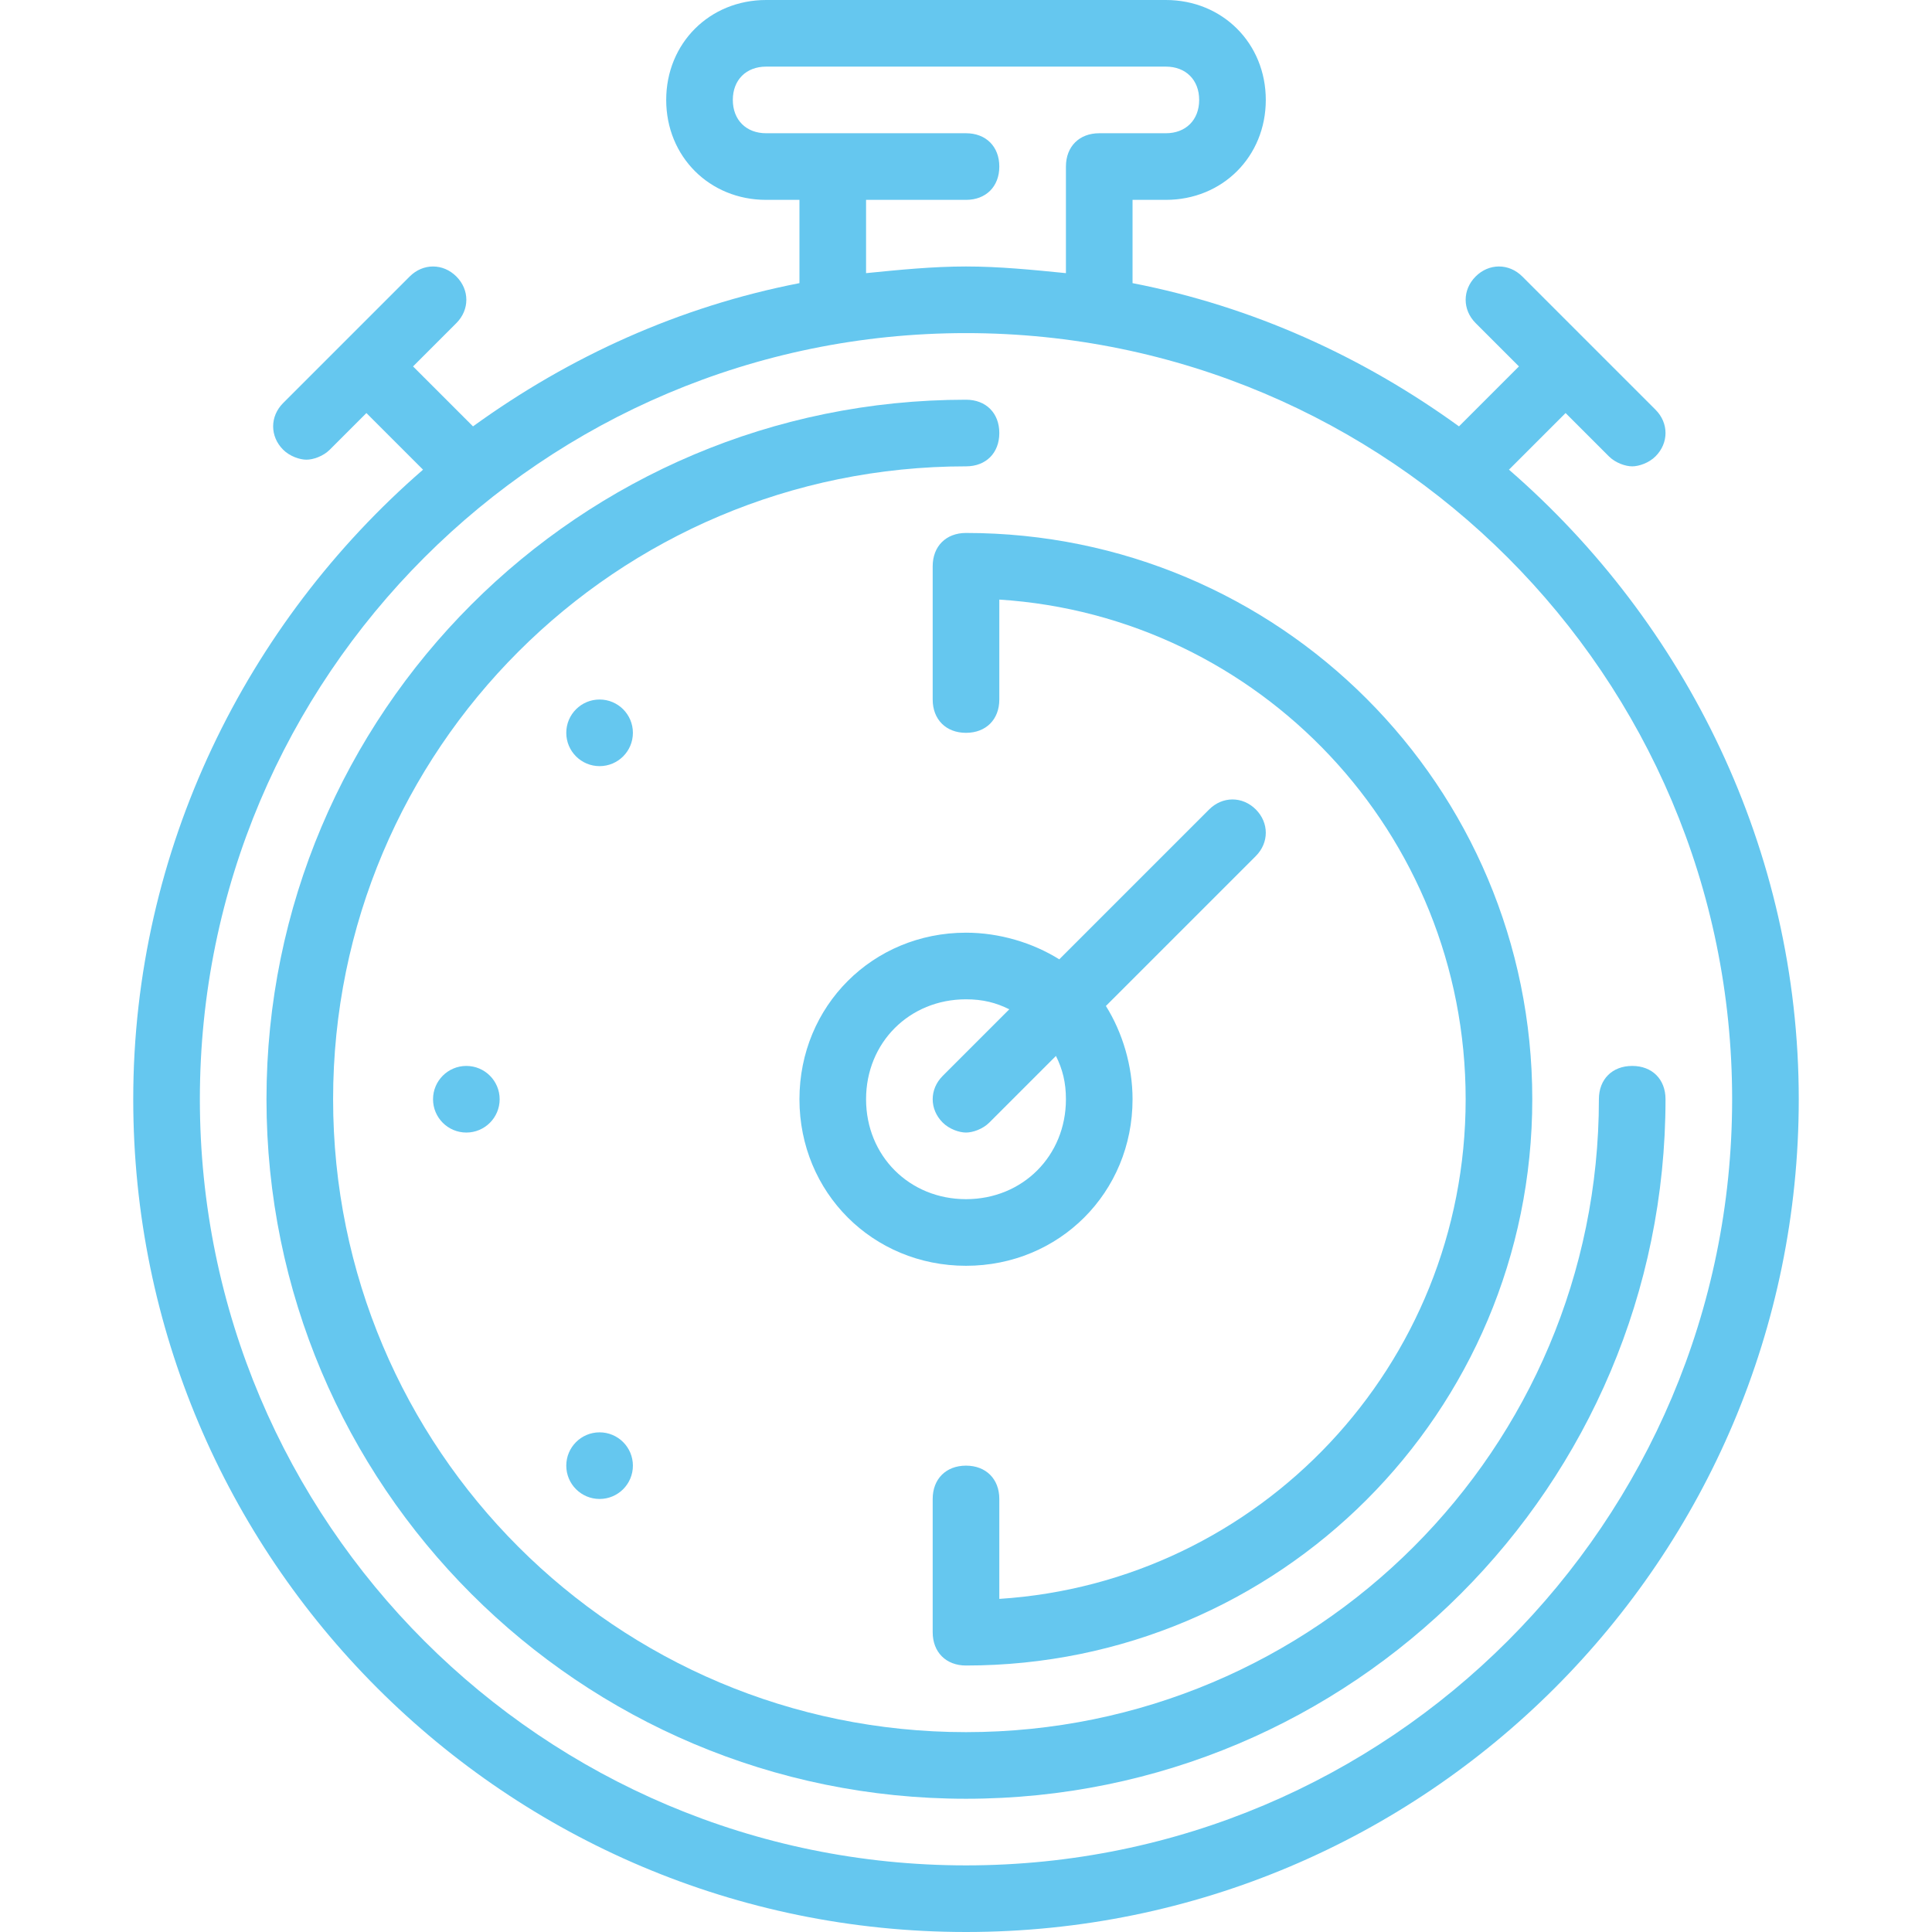
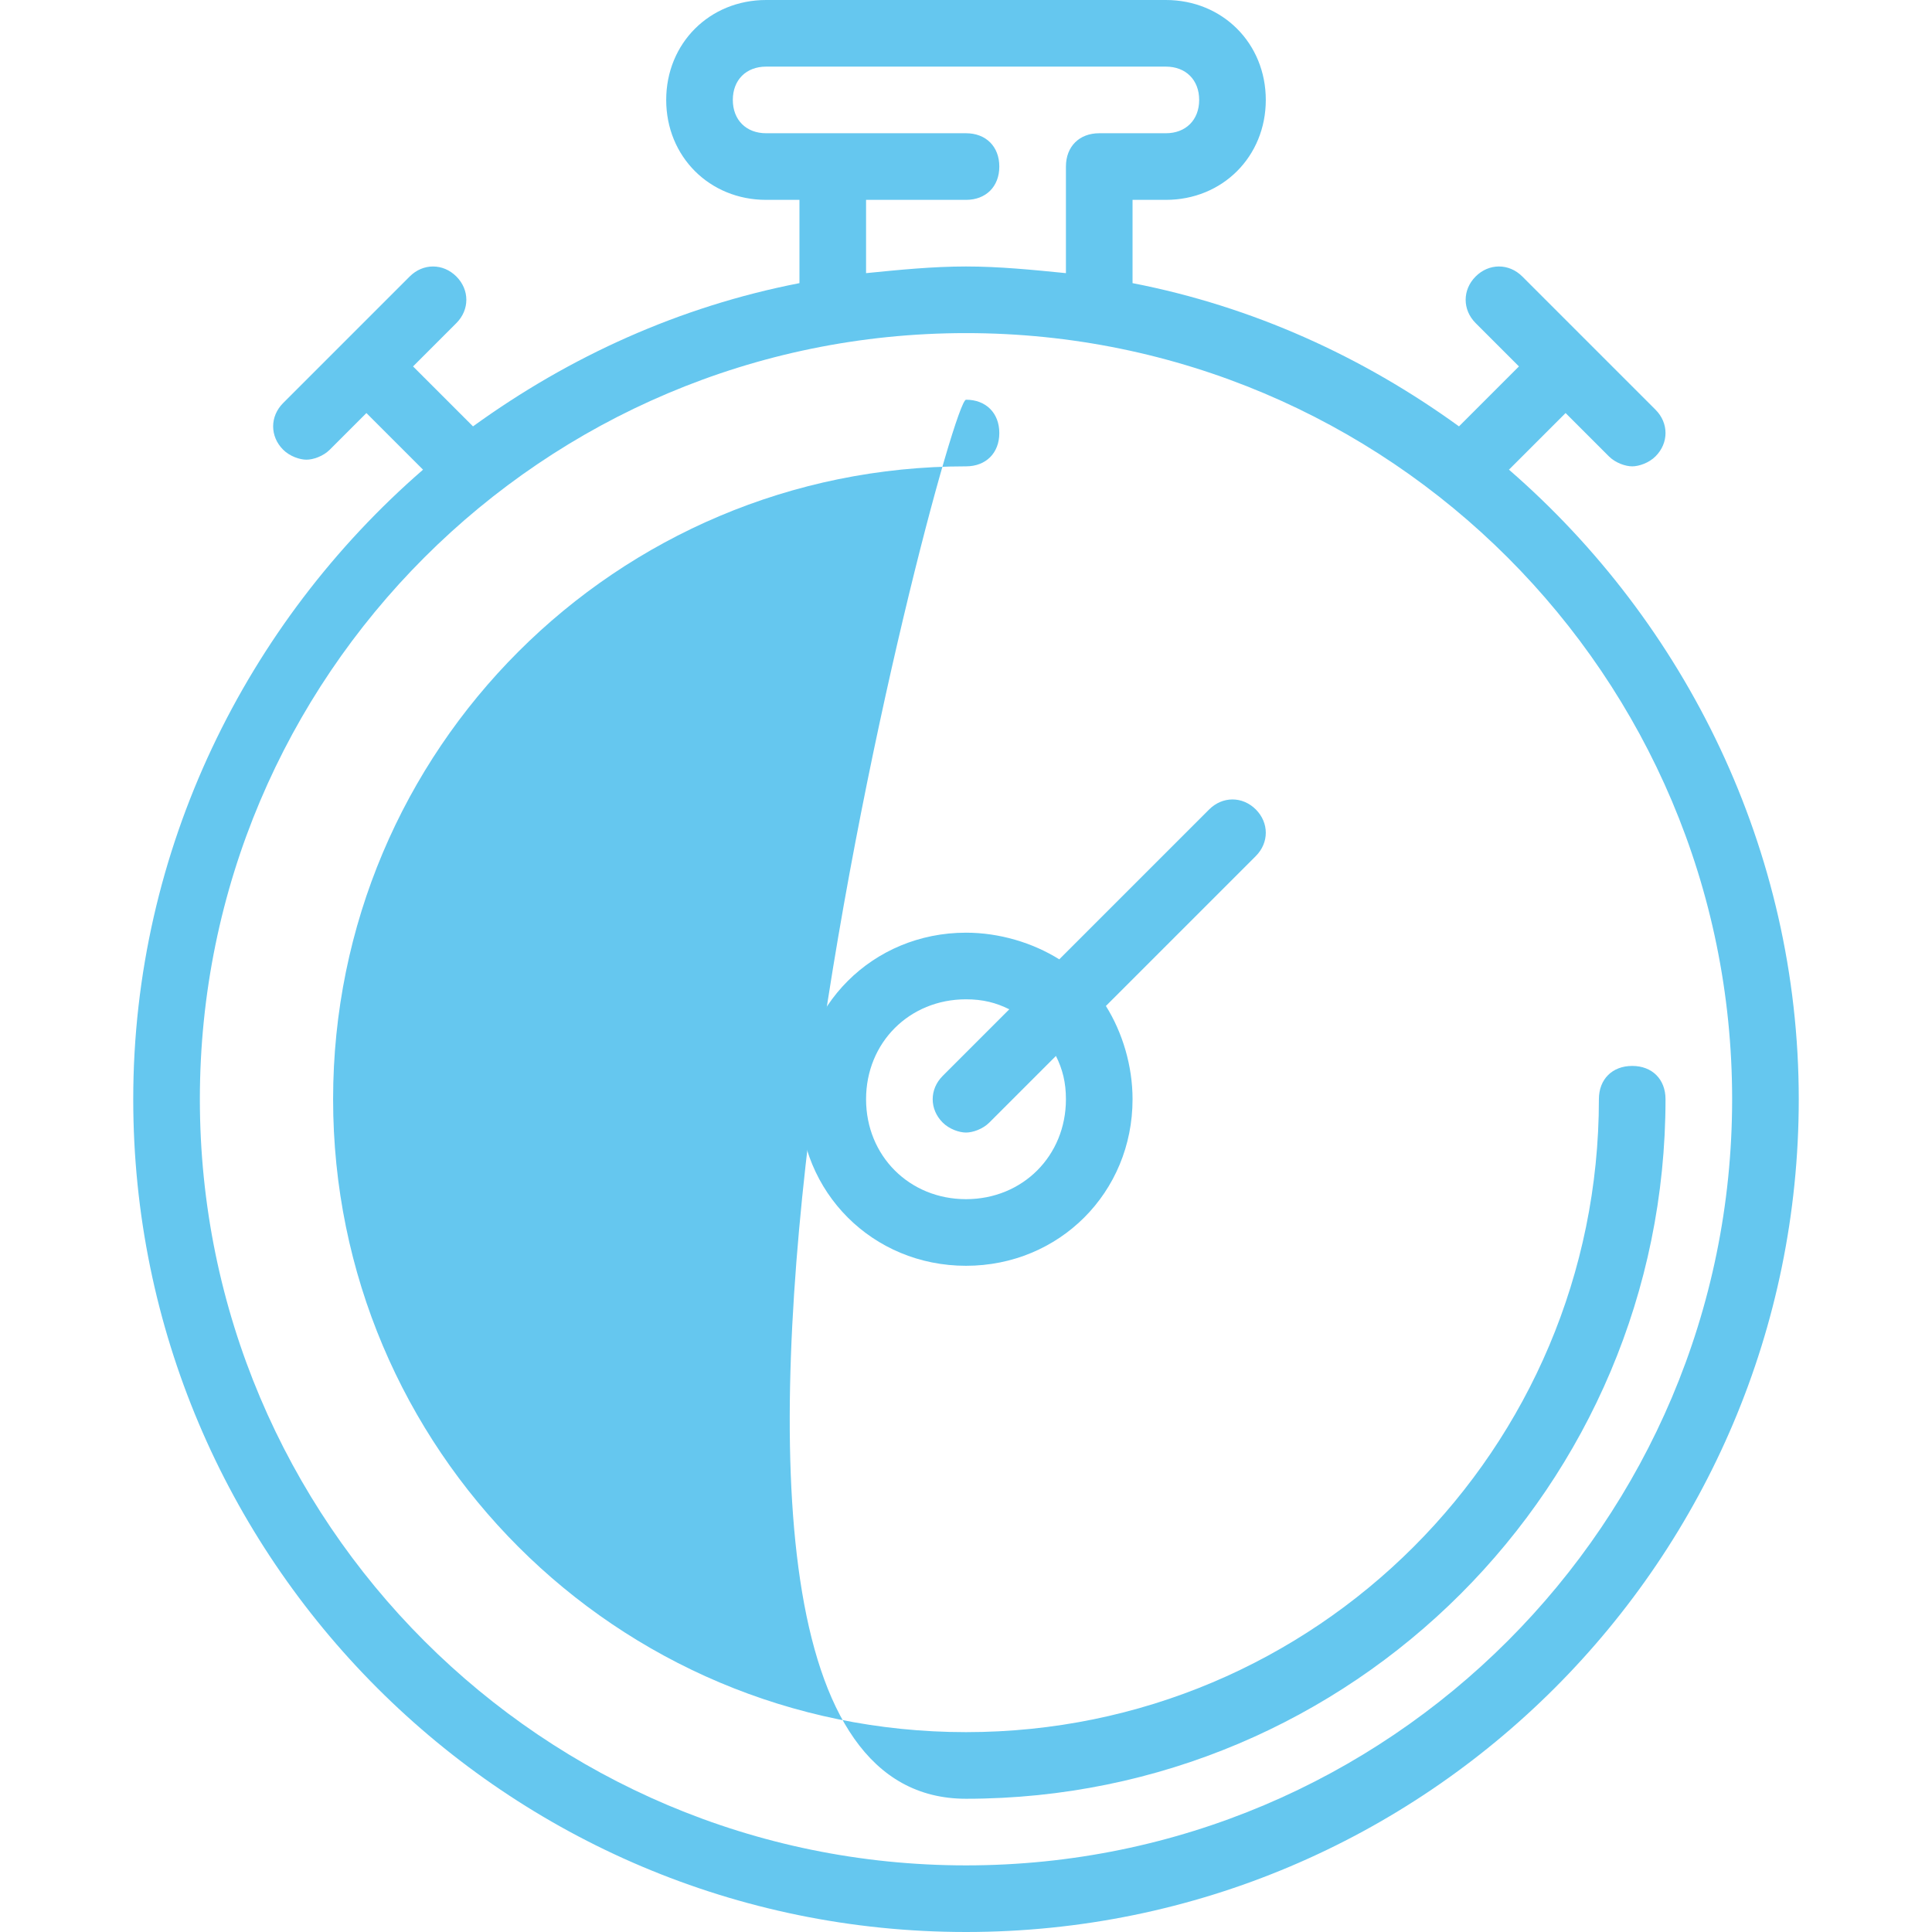
<svg xmlns="http://www.w3.org/2000/svg" id="Capa_1" x="0px" y="0px" viewBox="0 0 512 512" style="enable-background:new 0 0 512 512;" xml:space="preserve" width="512px" height="512px">
  <g>
    <g>
      <g>
        <g>
          <path d="M399.89,124.469l15.007-15.007l11.476,11.476c1.766,1.766,4.414,2.648,6.179,2.648c1.766,0,4.414-0.883,6.179-2.648 c3.531-3.531,3.531-8.828,0-12.359l-35.31-35.31c-3.531-3.531-8.828-3.531-12.359,0c-3.531,3.531-3.531,8.828,0,12.359 l11.476,11.476l-15.89,15.89c-25.6-18.538-54.731-31.779-86.51-37.959V52.966h8.828c15.007,0,26.483-11.476,26.483-26.483 C335.448,11.476,323.972,0,308.966,0H203.034c-15.007,0-26.483,11.476-26.483,26.483c0,15.007,11.476,26.483,26.483,26.483h8.828 v22.069c-31.779,6.179-60.91,19.421-86.51,37.959l-15.89-15.89l11.476-11.476c3.531-3.531,3.531-8.828,0-12.359 c-3.531-3.531-8.828-3.531-12.359,0l-33.545,33.545c-3.531,3.531-3.531,8.828,0,12.359c1.766,1.766,4.414,2.648,6.179,2.648 s4.414-0.883,6.179-2.648l9.71-9.71l15.007,15.007c-46.786,40.607-76.8,100.635-76.8,166.841C35.31,413.131,134.179,512,256,512 s220.69-98.869,220.69-220.69C476.69,225.103,446.676,165.076,399.89,124.469z M203.034,35.31c-5.297,0-8.828-3.531-8.828-8.828 c0-5.297,3.531-8.828,8.828-8.828h105.931c5.297,0,8.828,3.531,8.828,8.828c0,5.297-3.531,8.828-8.828,8.828H291.31 c-5.297,0-8.828,3.531-8.828,8.828v28.248c-8.828-0.883-17.655-1.766-26.483-1.766s-17.655,0.883-26.483,1.766V52.966H256 c5.297,0,8.828-3.531,8.828-8.828S261.297,35.31,256,35.31H203.034z M256,494.345c-112.11,0-203.034-90.924-203.034-203.034 S143.89,88.276,256,88.276S459.034,179.2,459.034,291.31S368.11,494.345,256,494.345z" data-original="#000000" class="active-path" data-old_color="#000000" fill="#65C7EF" />
-           <path d="M432.552,282.483c-5.297,0-8.828,3.531-8.828,8.828c0,92.69-75.034,167.724-167.724,167.724S88.276,384,88.276,291.31 S163.31,123.586,256,123.586c5.297,0,8.828-3.531,8.828-8.828s-3.531-8.828-8.828-8.828c-102.4,0-185.379,82.979-185.379,185.379 S153.6,476.69,256,476.69S441.379,393.71,441.379,291.31C441.379,286.014,437.848,282.483,432.552,282.483z" data-original="#000000" class="active-path" data-old_color="#000000" fill="#65C7EF" />
-           <path d="M247.172,150.069v35.31c0,5.297,3.531,8.828,8.828,8.828s8.828-3.531,8.828-8.828v-26.483 c68.855,4.414,123.586,61.793,123.586,132.414s-54.731,128-123.586,132.414v-26.483c0-5.297-3.531-8.828-8.828-8.828 s-8.828,3.531-8.828,8.828v35.31c0,5.297,3.531,8.828,8.828,8.828c82.979,0,150.069-67.09,150.069-150.069 S338.979,141.241,256,141.241C250.703,141.241,247.172,144.772,247.172,150.069z" data-original="#000000" class="active-path" data-old_color="#000000" fill="#65C7EF" />
+           <path d="M432.552,282.483c-5.297,0-8.828,3.531-8.828,8.828c0,92.69-75.034,167.724-167.724,167.724S88.276,384,88.276,291.31 S163.31,123.586,256,123.586c5.297,0,8.828-3.531,8.828-8.828s-3.531-8.828-8.828-8.828S153.6,476.69,256,476.69S441.379,393.71,441.379,291.31C441.379,286.014,437.848,282.483,432.552,282.483z" data-original="#000000" class="active-path" data-old_color="#000000" fill="#65C7EF" />
          <circle cx="158.897" cy="194.207" r="8.828" data-original="#000000" class="active-path" data-old_color="#000000" fill="#65C7EF" />
          <circle cx="123.586" cy="291.31" r="8.828" data-original="#000000" class="active-path" data-old_color="#000000" fill="#65C7EF" />
          <circle cx="158.897" cy="388.414" r="8.828" data-original="#000000" class="active-path" data-old_color="#000000" fill="#65C7EF" />
          <path d="M332.8,214.51c-3.531-3.531-8.828-3.531-12.359,0l-39.724,39.724c-7.062-4.414-15.89-7.062-24.717-7.062 c-24.717,0-44.138,19.421-44.138,44.138s19.421,44.138,44.138,44.138s44.138-19.421,44.138-44.138 c0-8.828-2.648-17.655-7.062-24.717l39.724-39.724C336.331,223.338,336.331,218.041,332.8,214.51z M256,317.793 c-15.007,0-26.483-11.476-26.483-26.483s11.476-26.483,26.483-26.483c4.414,0,7.945,0.883,11.476,2.648l-17.655,17.655 c-3.531,3.531-3.531,8.828,0,12.359c1.766,1.766,4.414,2.648,6.179,2.648s4.414-0.883,6.179-2.648l17.655-17.655 c1.766,3.531,2.648,7.062,2.648,11.476C282.483,306.317,271.007,317.793,256,317.793z" data-original="#000000" class="active-path" data-old_color="#000000" fill="#65C7EF" />
        </g>
      </g>
    </g>
  </g>
</svg>